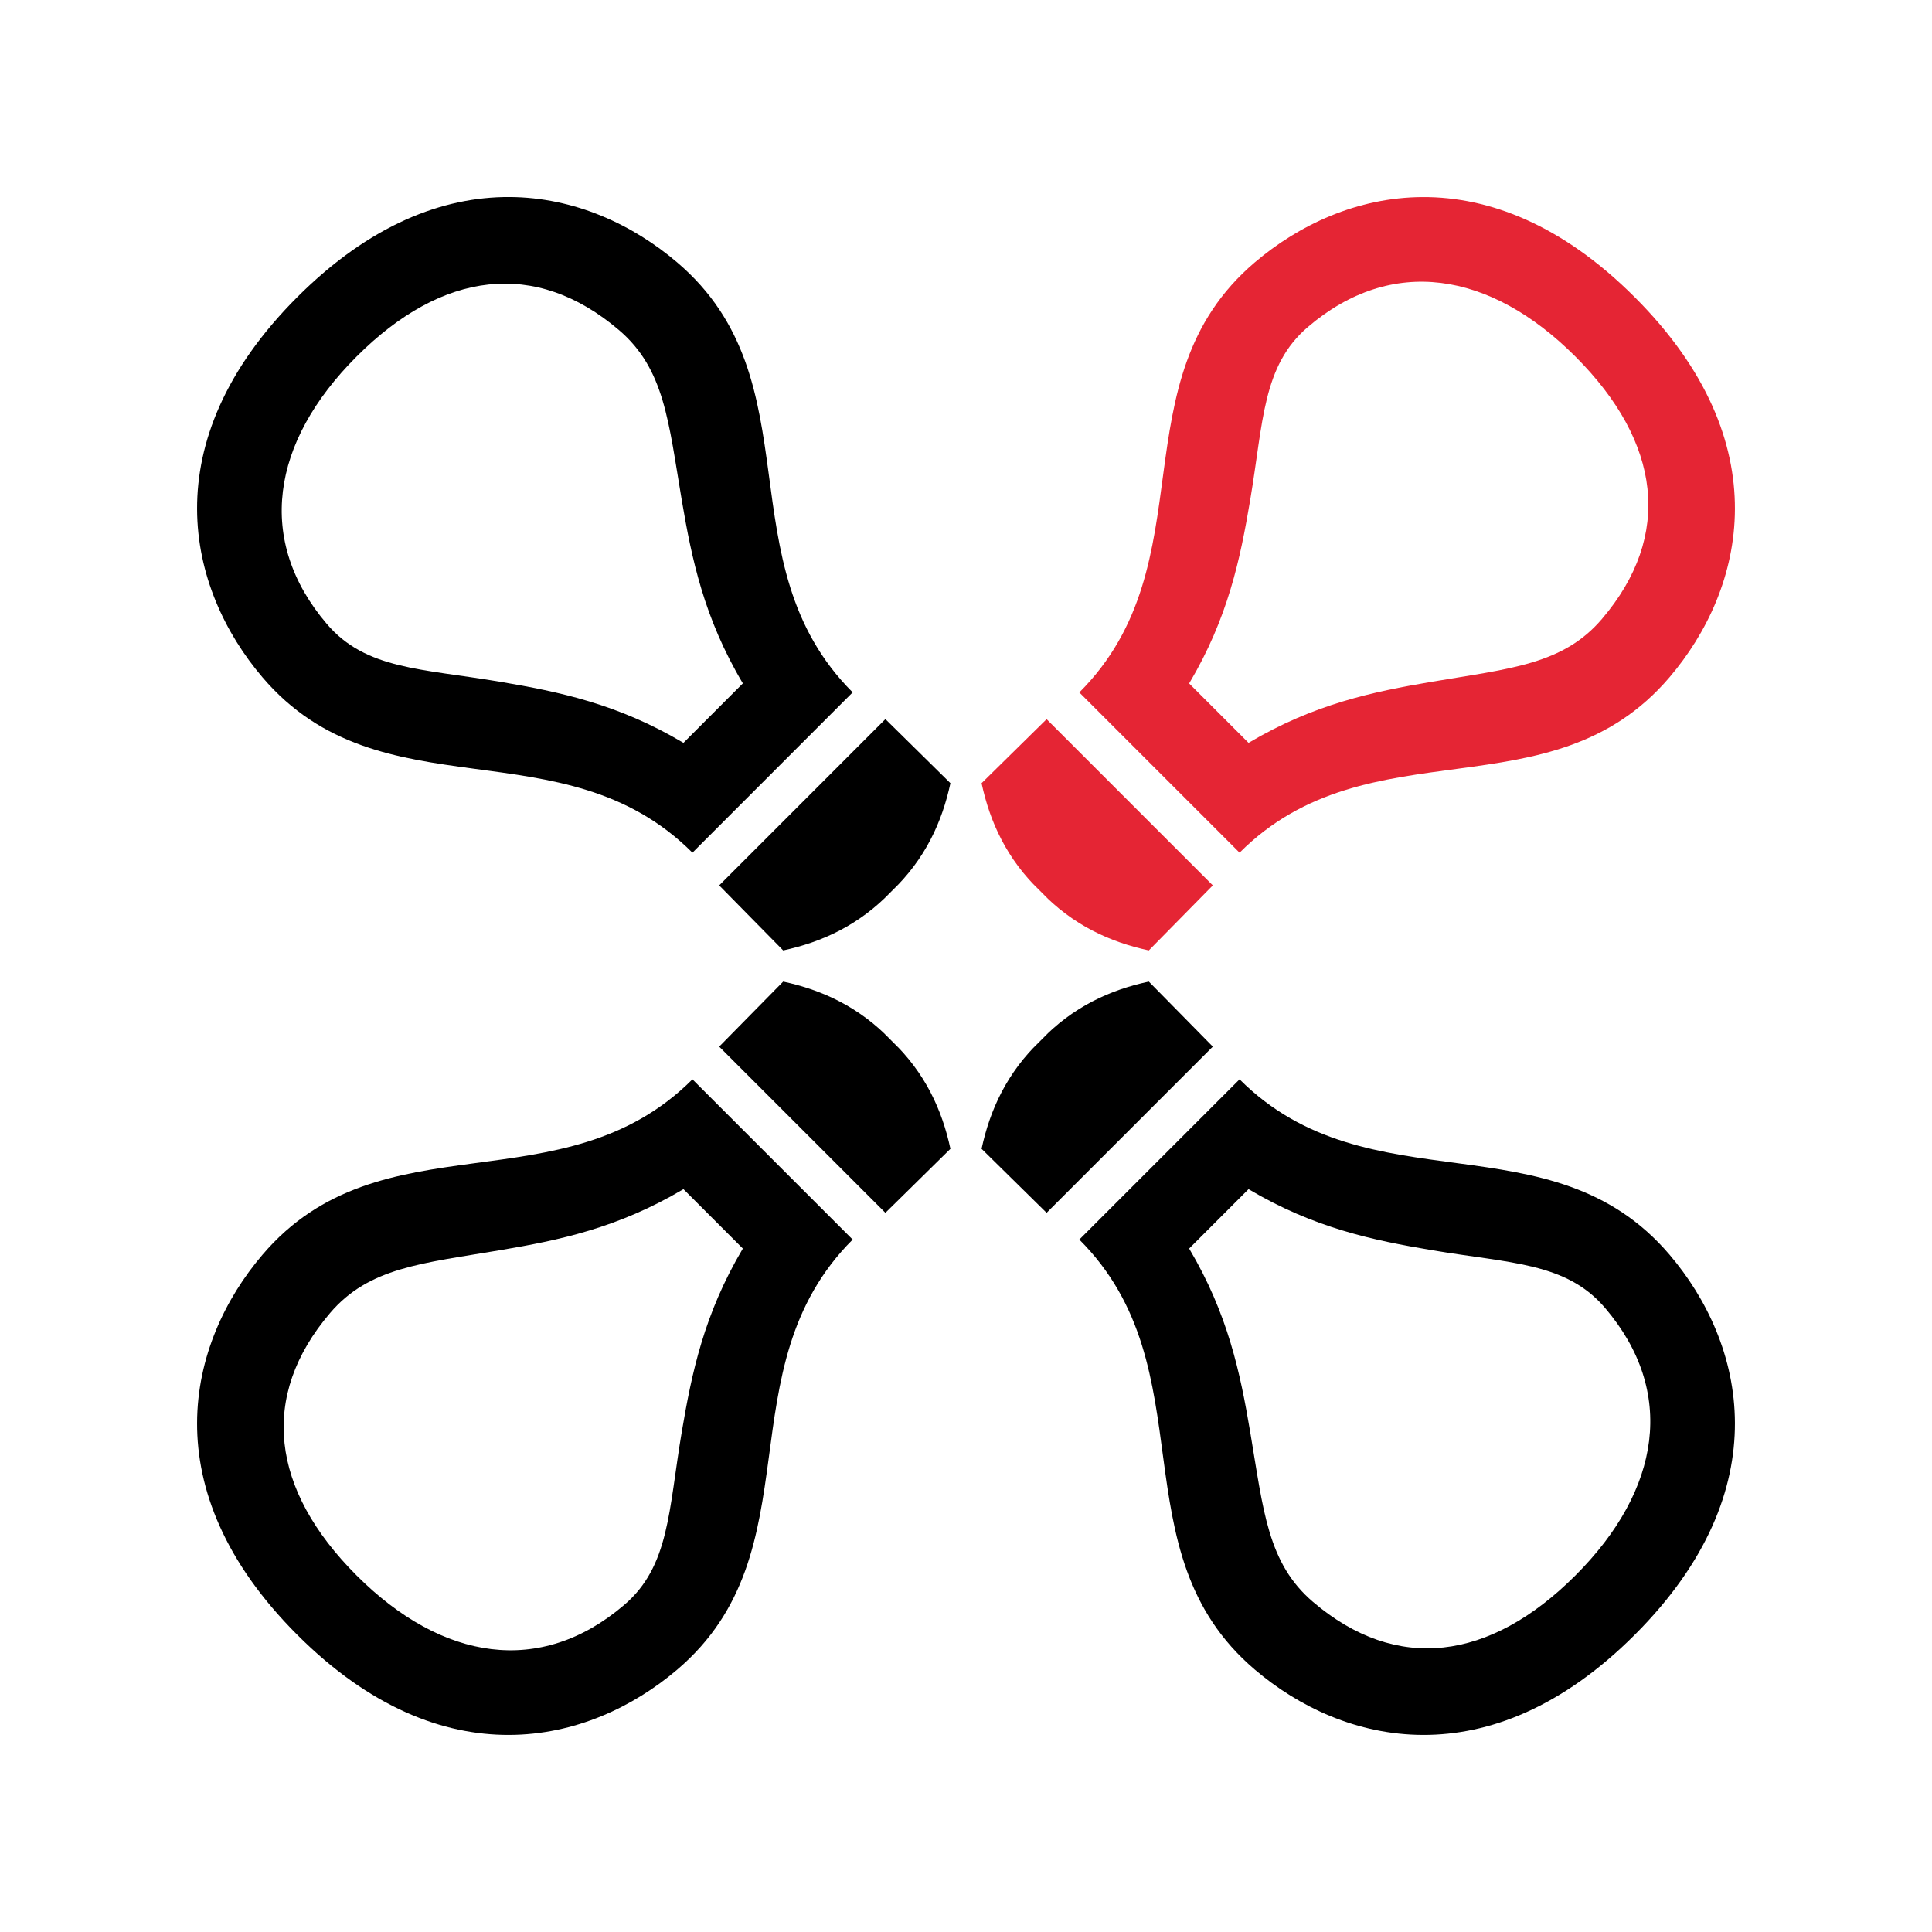
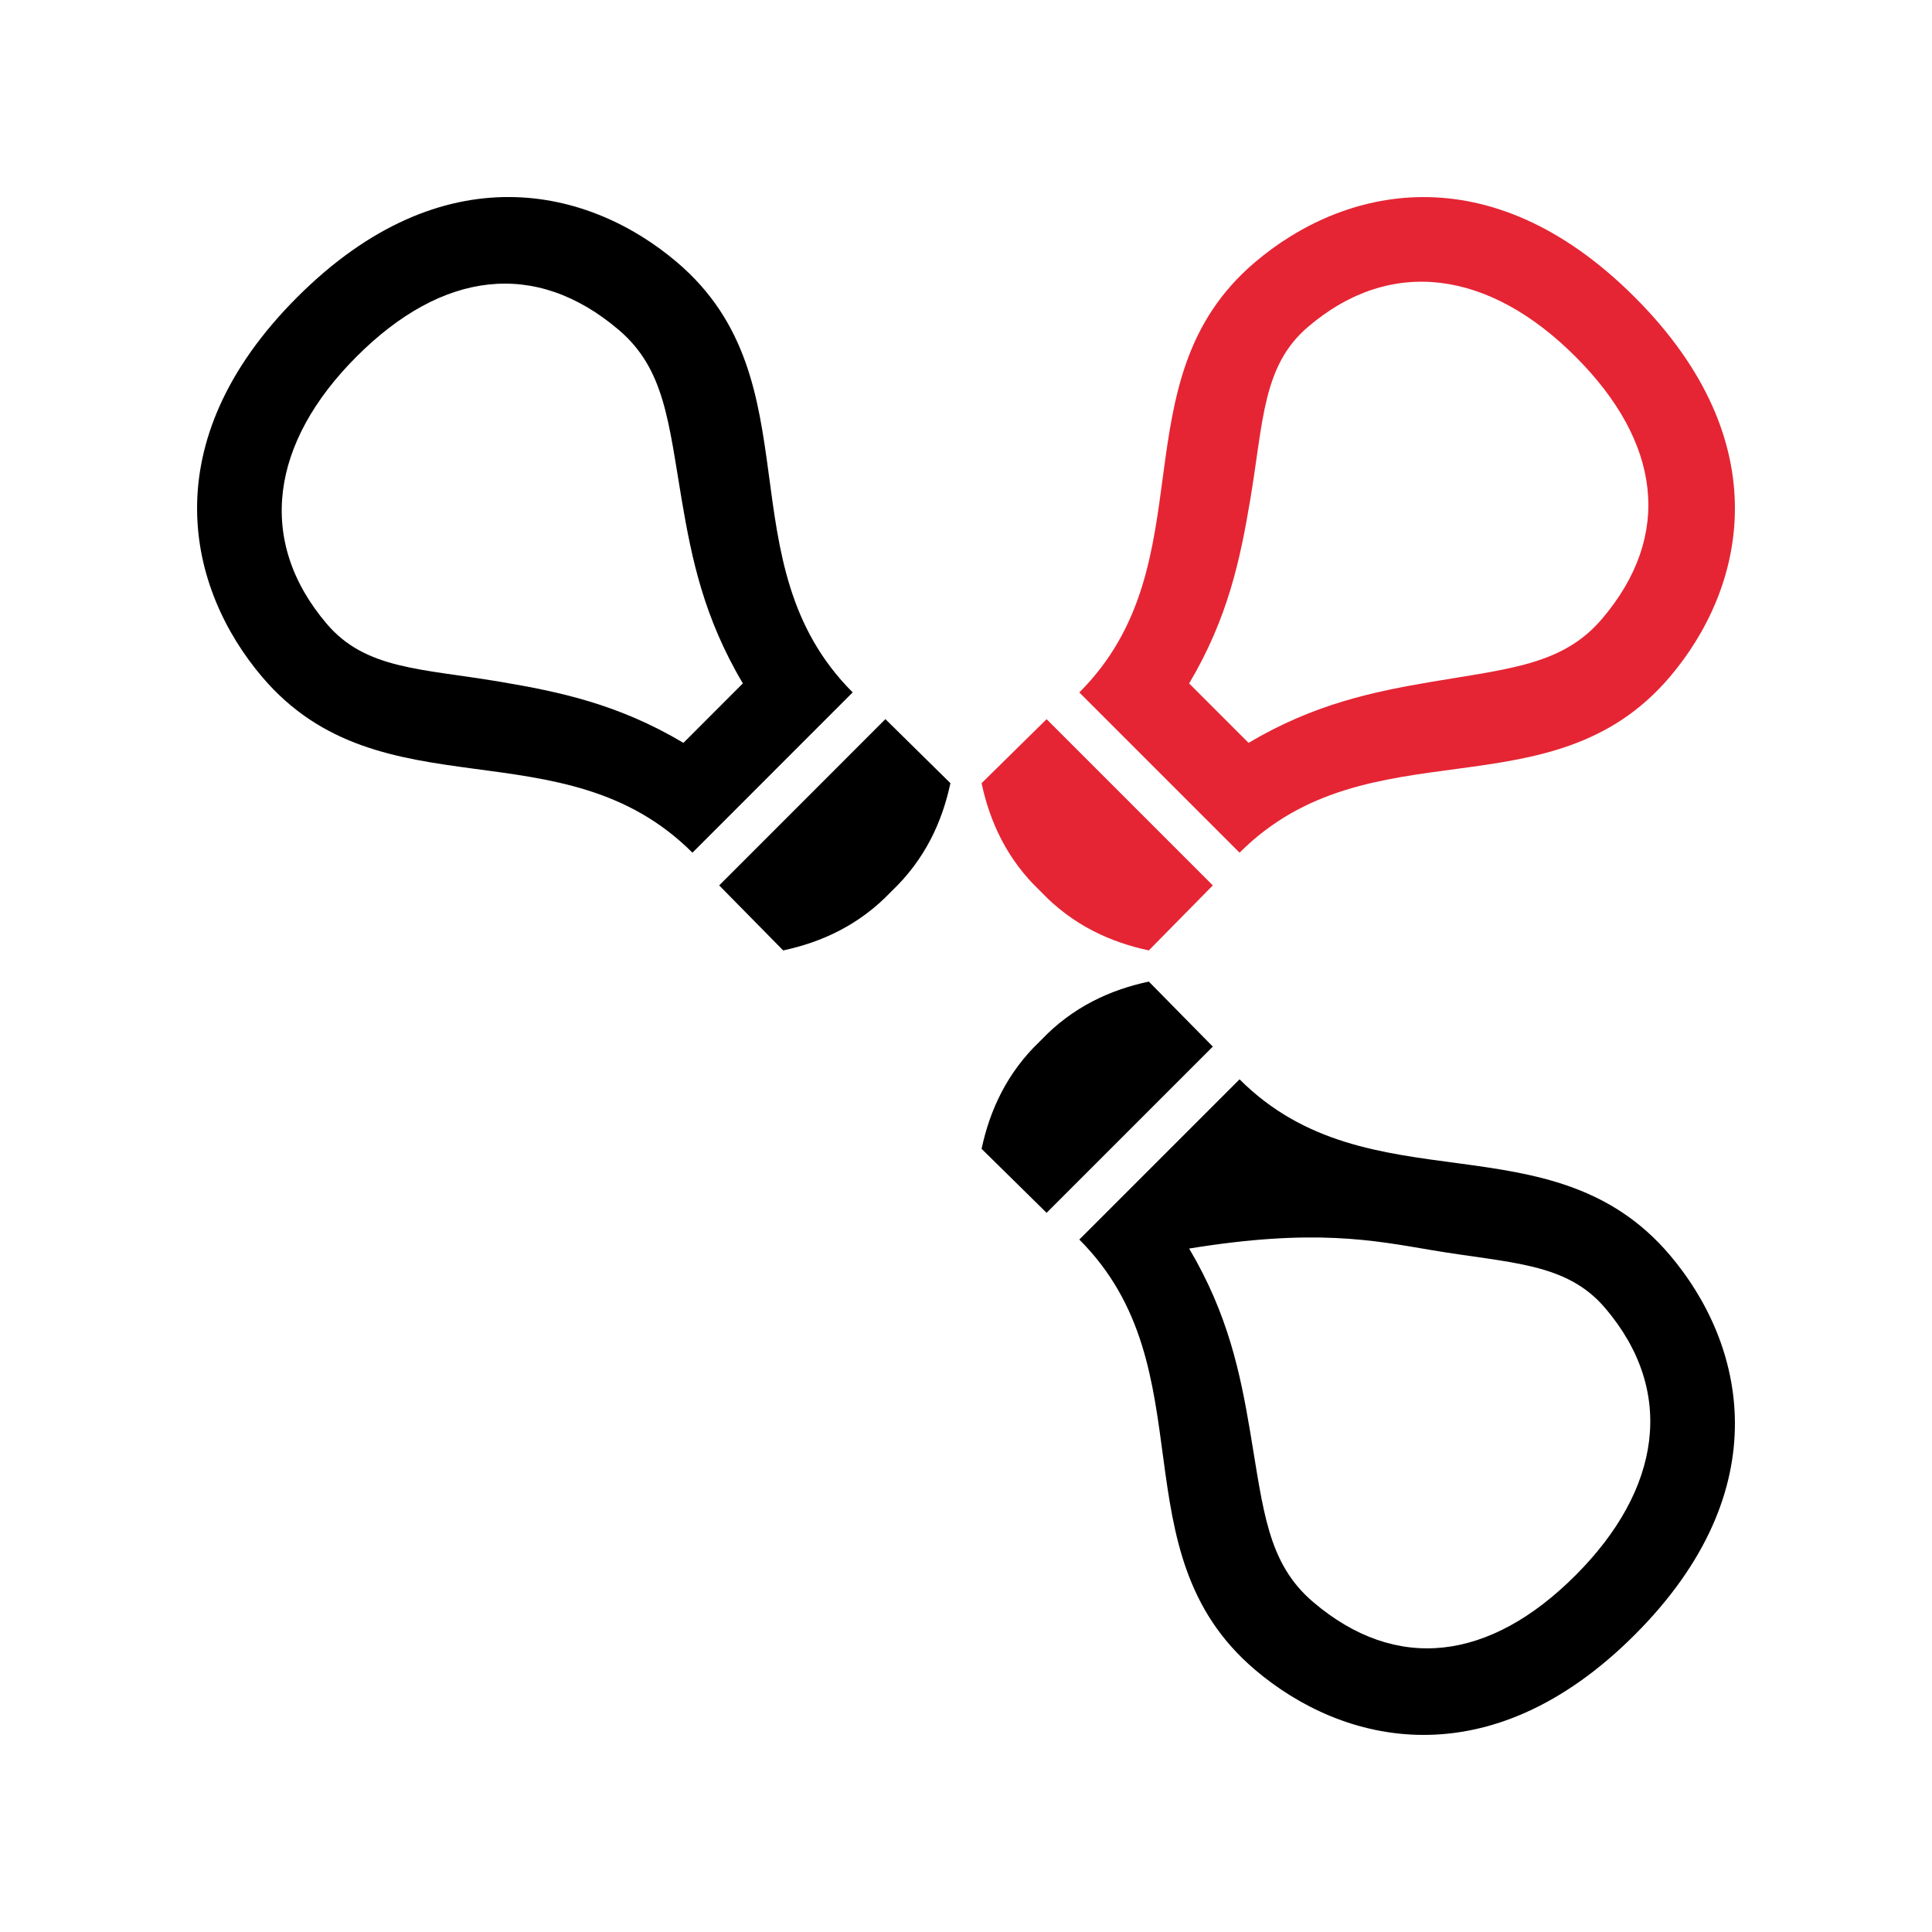
<svg xmlns="http://www.w3.org/2000/svg" width="32" height="32" viewBox="0 0 32 32" fill="none">
  <g clip-path="url(#clip0_236_998)">
    <path fill-rule="evenodd" clip-rule="evenodd" d="M12.972 15.742C13.612 15.604 14.23 15.325 14.765 14.764C15.325 14.231 15.605 13.611 15.742 12.972L14.665 11.911L11.912 14.665L12.972 15.742ZM14.123 11.468C11.979 9.324 13.524 6.312 11.217 4.347C9.762 3.106 7.338 2.507 4.923 4.922C2.508 7.337 3.107 9.762 4.347 11.218C6.311 13.524 9.324 11.979 11.469 14.123L14.123 11.468ZM5.414 10.335C4.237 8.955 4.485 7.327 5.906 5.906C7.326 4.485 8.871 4.29 10.252 5.467C11.008 6.112 11.072 6.981 11.293 8.289C11.457 9.254 11.658 10.231 12.304 11.319L11.32 12.304C10.232 11.657 9.254 11.457 8.288 11.293C6.982 11.072 6.059 11.092 5.414 10.335Z" fill="black" />
  </g>
  <g clip-path="url(#clip1_236_998)">
-     <path fill-rule="evenodd" clip-rule="evenodd" d="M15.742 19.028C15.605 18.388 15.326 17.77 14.765 17.235C14.231 16.675 13.611 16.395 12.972 16.258L11.912 17.335L14.665 20.088L15.742 19.028ZM11.469 17.877C9.324 20.021 6.312 18.476 4.347 20.783C3.107 22.238 2.508 24.662 4.923 27.077C7.338 29.492 9.762 28.893 11.218 27.653C13.524 25.689 11.979 22.676 14.123 20.531L11.469 17.877ZM10.335 26.586C8.955 27.763 7.327 27.515 5.906 26.094C4.486 24.674 4.29 23.129 5.467 21.748C6.112 20.992 6.982 20.927 8.289 20.706C9.254 20.543 10.231 20.342 11.32 19.696L12.304 20.68C11.658 21.768 11.457 22.746 11.293 23.712C11.072 25.018 11.092 25.942 10.335 26.586Z" fill="black" />
-   </g>
+     </g>
  <g clip-path="url(#clip2_236_998)">
-     <path fill-rule="evenodd" clip-rule="evenodd" d="M19.028 16.258C18.388 16.395 17.77 16.674 17.235 17.235C16.675 17.769 16.395 18.389 16.258 19.028L17.335 20.088L20.088 17.335L19.028 16.258ZM17.877 20.531C20.021 22.676 18.476 25.688 20.783 27.653C22.238 28.893 24.662 29.492 27.077 27.077C29.492 24.662 28.893 22.238 27.653 20.782C25.689 18.476 22.676 20.021 20.531 17.877L17.877 20.531ZM26.586 21.665C27.763 23.045 27.515 24.673 26.094 26.094C24.674 27.514 23.129 27.71 21.748 26.533C20.992 25.888 20.927 25.018 20.706 23.711C20.543 22.746 20.342 21.769 19.696 20.68L20.68 19.696C21.768 20.342 22.746 20.543 23.712 20.706C25.018 20.927 25.942 20.908 26.586 21.665Z" fill="black" />
+     <path fill-rule="evenodd" clip-rule="evenodd" d="M19.028 16.258C18.388 16.395 17.77 16.674 17.235 17.235C16.675 17.769 16.395 18.389 16.258 19.028L17.335 20.088L20.088 17.335L19.028 16.258ZM17.877 20.531C20.021 22.676 18.476 25.688 20.783 27.653C22.238 28.893 24.662 29.492 27.077 27.077C29.492 24.662 28.893 22.238 27.653 20.782C25.689 18.476 22.676 20.021 20.531 17.877L17.877 20.531ZM26.586 21.665C27.763 23.045 27.515 24.673 26.094 26.094C24.674 27.514 23.129 27.71 21.748 26.533C20.992 25.888 20.927 25.018 20.706 23.711C20.543 22.746 20.342 21.769 19.696 20.68C21.768 20.342 22.746 20.543 23.712 20.706C25.018 20.927 25.942 20.908 26.586 21.665Z" fill="black" />
  </g>
  <g clip-path="url(#clip3_236_998)">
    <path fill-rule="evenodd" clip-rule="evenodd" d="M16.258 12.972C16.395 13.612 16.674 14.23 17.235 14.765C17.769 15.325 18.389 15.605 19.028 15.742L20.088 14.665L17.335 11.912L16.258 12.972ZM20.531 14.123C22.676 11.979 25.688 13.524 27.653 11.217C28.893 9.762 29.492 7.338 27.077 4.923C24.662 2.508 22.238 3.107 20.782 4.347C18.476 6.311 20.021 9.324 17.877 11.469L20.531 14.123ZM21.665 5.414C23.045 4.237 24.673 4.485 26.094 5.906C27.514 7.326 27.71 8.871 26.533 10.252C25.888 11.008 25.018 11.072 23.711 11.293C22.746 11.457 21.769 11.658 20.68 12.304L19.696 11.32C20.342 10.232 20.543 9.254 20.706 8.288C20.927 6.982 20.908 6.059 21.665 5.414Z" fill="#E52534" />
  </g>
  <defs>
    <clipPath id="clip0_236_998">
      <rect width="13.92" height="13.92" fill="white" transform="translate(0 9.843) rotate(-45)" />
    </clipPath>
    <clipPath id="clip1_236_998">
-       <rect width="13.92" height="13.92" fill="white" transform="translate(9.843 32) rotate(-135)" />
-     </clipPath>
+       </clipPath>
    <clipPath id="clip2_236_998">
      <rect width="13.92" height="13.92" fill="white" transform="translate(32 22.157) rotate(135)" />
    </clipPath>
    <clipPath id="clip3_236_998">
      <rect width="13.92" height="13.92" fill="white" transform="translate(22.157) rotate(45)" />
    </clipPath>
  </defs>
</svg>